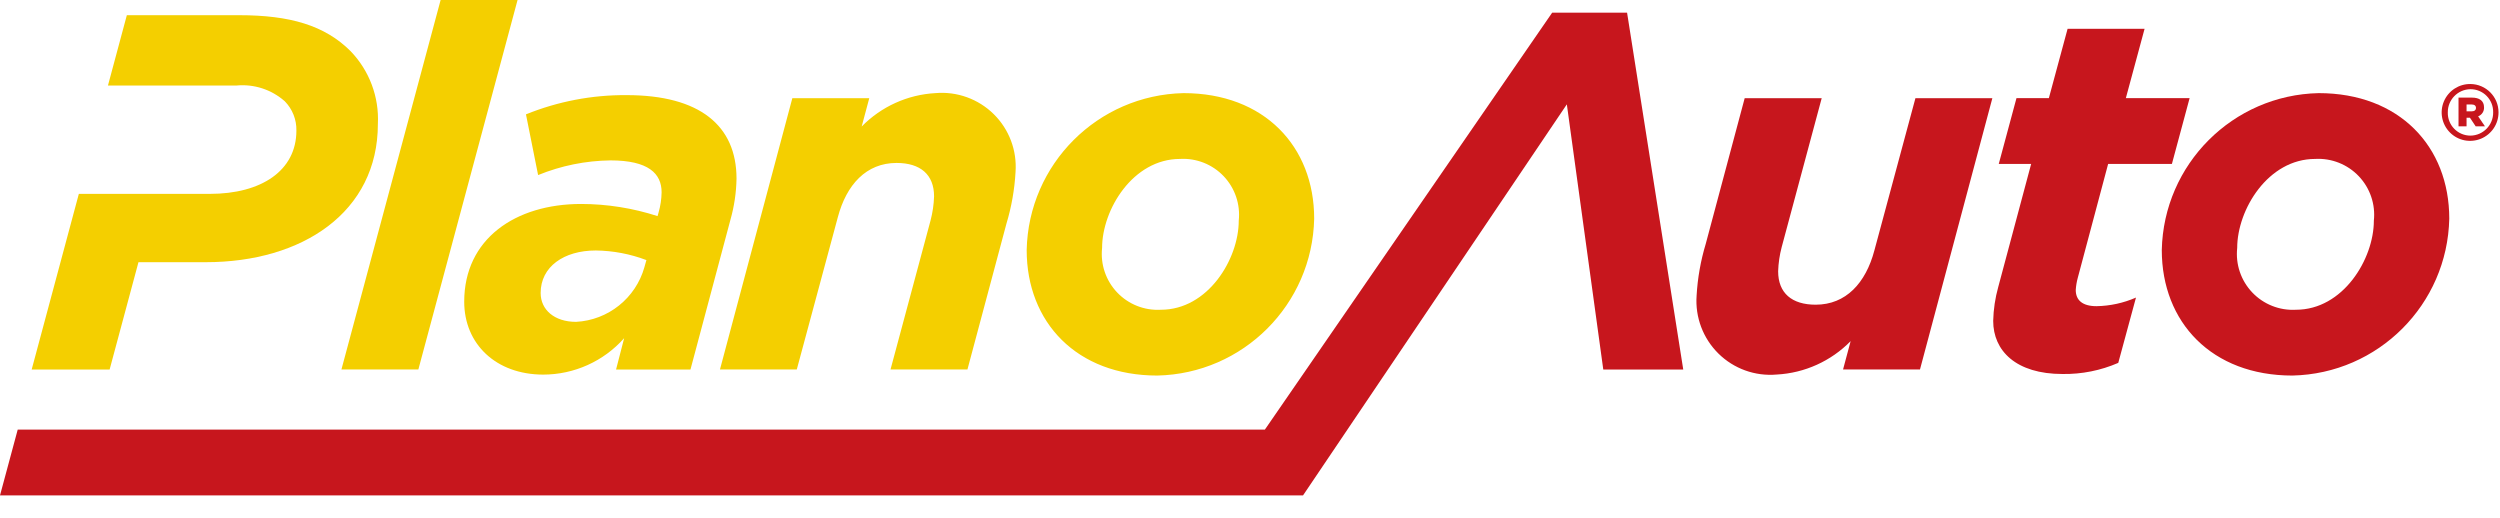
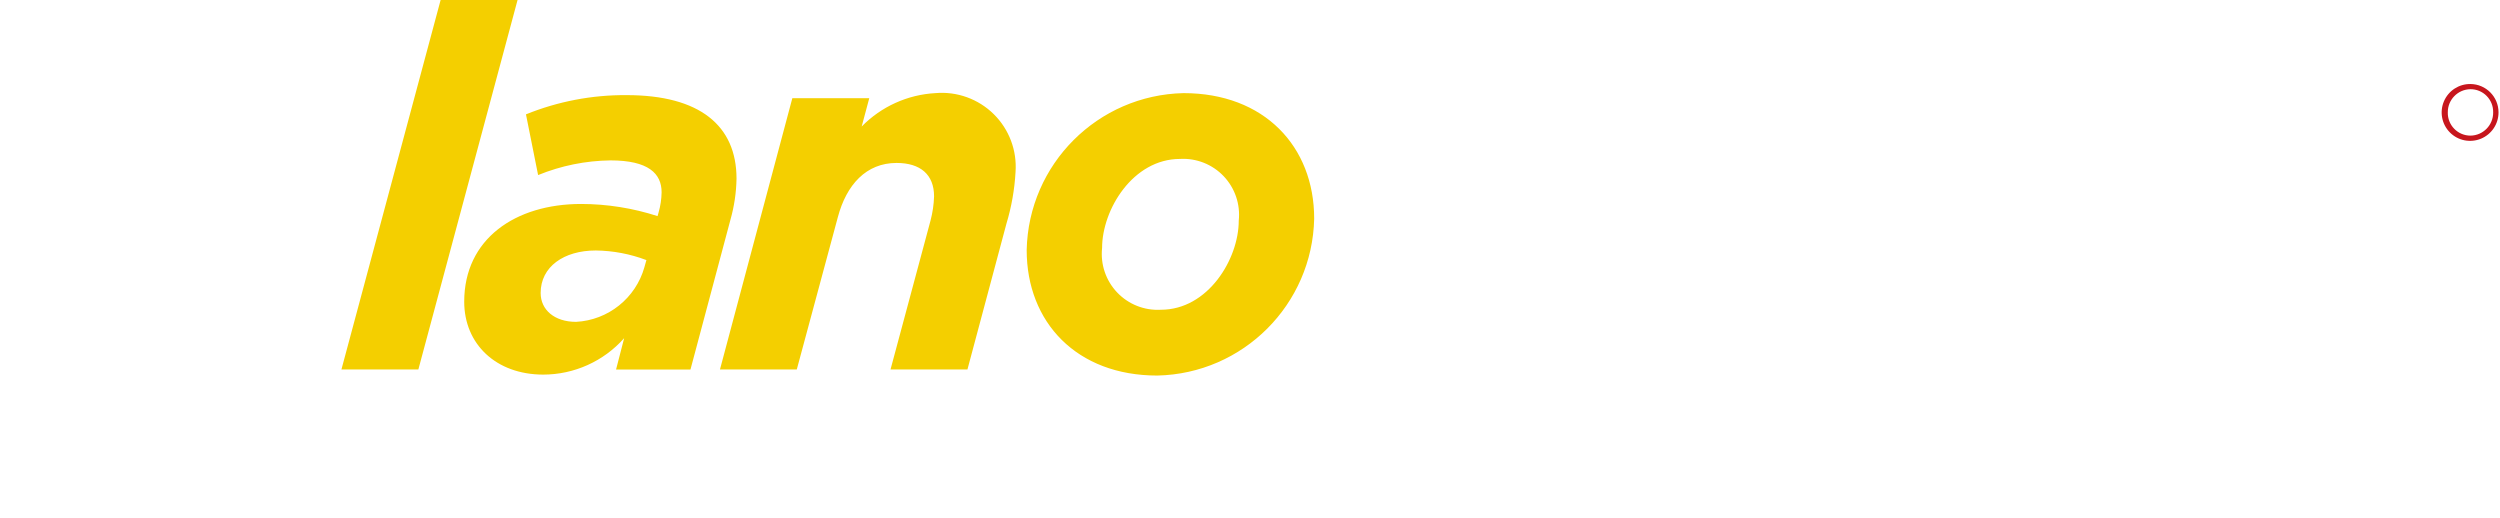
<svg xmlns="http://www.w3.org/2000/svg" width="140" height="29" viewBox="0 0 140 29" fill="none">
-   <path d="M19.631 2.863C18.185 1.418 16.231 0.851 13.395 0.851H7.103L6.045 4.791H13.225C14.215 4.692 15.201 5.011 15.946 5.67C16.377 6.107 16.612 6.7 16.598 7.314C16.598 9.553 14.642 10.857 11.751 10.857H4.415L1.774 20.692H6.139L7.754 14.683H11.524C16.938 14.683 21.161 11.877 21.161 6.945C21.238 5.431 20.684 3.953 19.631 2.863Z" fill="#F4CF00" />
  <path d="M24.675 0H28.983L23.428 20.691H19.12L24.675 0Z" fill="#F4CF00" />
  <path d="M25.996 16.893C25.996 13.378 28.859 11.422 32.543 11.422C33.996 11.424 35.44 11.654 36.823 12.102L36.88 11.902C36.986 11.533 37.044 11.152 37.05 10.768C37.05 9.719 36.313 8.982 34.187 8.982C32.796 8.999 31.422 9.278 30.134 9.804L29.454 6.404C31.245 5.678 33.161 5.312 35.094 5.327C39.176 5.327 41.245 7.027 41.245 10.004C41.232 10.782 41.117 11.555 40.905 12.304L38.666 20.694H34.499L34.953 18.937C33.803 20.234 32.152 20.977 30.418 20.978C27.782 20.975 25.996 19.274 25.996 16.893ZM36.086 14.965L36.199 14.565C35.293 14.221 34.334 14.039 33.365 14.027C31.579 14.027 30.276 14.934 30.276 16.408C30.276 17.343 31.041 18.024 32.26 18.024C34.058 17.928 35.596 16.699 36.086 14.966V14.965ZM44.371 5.498H48.679L48.254 7.085C49.351 5.966 50.827 5.298 52.392 5.214C53.598 5.111 54.789 5.542 55.65 6.393C56.512 7.243 56.957 8.428 56.87 9.636C56.815 10.616 56.644 11.587 56.36 12.527L54.177 20.69H49.869L52.108 12.357C52.226 11.912 52.293 11.456 52.308 10.996C52.308 9.777 51.543 9.125 50.208 9.125C48.508 9.125 47.402 10.344 46.92 12.158L44.62 20.69H40.318L44.371 5.498ZM57.494 14.002C57.597 9.192 61.471 5.318 66.281 5.215C70.788 5.215 73.594 8.191 73.594 12.244C73.491 17.053 69.617 20.928 64.807 21.031C60.3 21.031 57.494 18.055 57.494 14.002ZM69.37 12.358C69.468 11.444 69.159 10.534 68.526 9.868C67.893 9.202 66.999 8.848 66.082 8.9C63.446 8.9 61.717 11.734 61.717 13.888C61.619 14.802 61.927 15.712 62.561 16.378C63.194 17.044 64.088 17.398 65.005 17.346C67.644 17.349 69.37 14.512 69.37 12.358Z" fill="#F4CF00" />
-   <path d="M95.01 16.553C95.065 15.573 95.237 14.602 95.52 13.662L97.702 5.499H102.015L99.776 13.832C99.658 14.276 99.591 14.733 99.576 15.192C99.576 16.411 100.341 17.063 101.676 17.063C103.376 17.063 104.482 15.844 104.964 14.03L107.264 5.498H111.572L107.519 20.69H103.211L103.636 19.103C102.539 20.222 101.063 20.89 99.498 20.974C98.29 21.08 97.097 20.651 96.233 19.8C95.37 18.949 94.922 17.762 95.01 16.553ZM111.619 17.97C111.634 17.327 111.729 16.689 111.902 16.07L113.744 9.182H111.93L112.922 5.497H114.736L115.785 1.614H120.096L119.047 5.497H122.618L121.626 9.182H118.055L116.355 15.559C116.294 15.781 116.257 16.009 116.242 16.239C116.242 16.806 116.611 17.146 117.404 17.146C118.166 17.133 118.917 16.969 119.615 16.664L118.623 20.321C117.64 20.748 116.577 20.96 115.505 20.944C112.896 20.946 111.619 19.643 111.619 17.97ZM121.06 14.002C121.163 9.193 125.037 5.318 129.846 5.215C134.353 5.215 137.159 8.191 137.159 12.244C137.056 17.053 133.181 20.928 128.372 21.031C123.866 21.031 121.06 18.055 121.06 14.002ZM132.936 12.358C133.034 11.444 132.725 10.534 132.092 9.868C131.459 9.202 130.565 8.848 129.648 8.9C127.012 8.9 125.283 11.734 125.283 13.888C125.185 14.802 125.493 15.712 126.127 16.378C126.76 17.044 127.654 17.398 128.571 17.346C131.207 17.349 132.936 14.512 132.936 12.358Z" fill="#C7161D" />
-   <path d="M91.116 0.709H86.922L70.833 24.058H0.992L0 27.743H72.969L87.743 5.843L89.784 20.695H94.262L91.116 0.709Z" fill="#C7161D" />
  <path d="M138.347 4.705C137.7 4.696 137.113 5.079 136.86 5.674C136.607 6.27 136.739 6.959 137.195 7.418C137.65 7.877 138.338 8.015 138.935 7.767C139.533 7.519 139.921 6.935 139.917 6.288C139.916 5.419 139.216 4.713 138.347 4.705ZM138.347 7.595C138.005 7.596 137.677 7.458 137.438 7.213C137.198 6.968 137.068 6.637 137.077 6.295C137.069 5.585 137.638 5.004 138.347 4.995C138.688 4.994 139.014 5.13 139.253 5.373C139.492 5.616 139.623 5.944 139.617 6.285V6.294C139.625 7.004 139.057 7.586 138.347 7.595Z" fill="#C7161D" />
-   <path d="M139.106 6.008C139.106 5.633 138.829 5.467 138.439 5.467H137.677V7.074H138.127V6.594H138.317L138.637 7.074H139.157L138.776 6.515C138.985 6.436 139.118 6.231 139.106 6.008ZM138.413 6.235H138.127V5.851H138.413C138.569 5.851 138.655 5.921 138.655 6.043C138.655 6.165 138.569 6.235 138.413 6.235Z" fill="#C7161D" />
</svg>